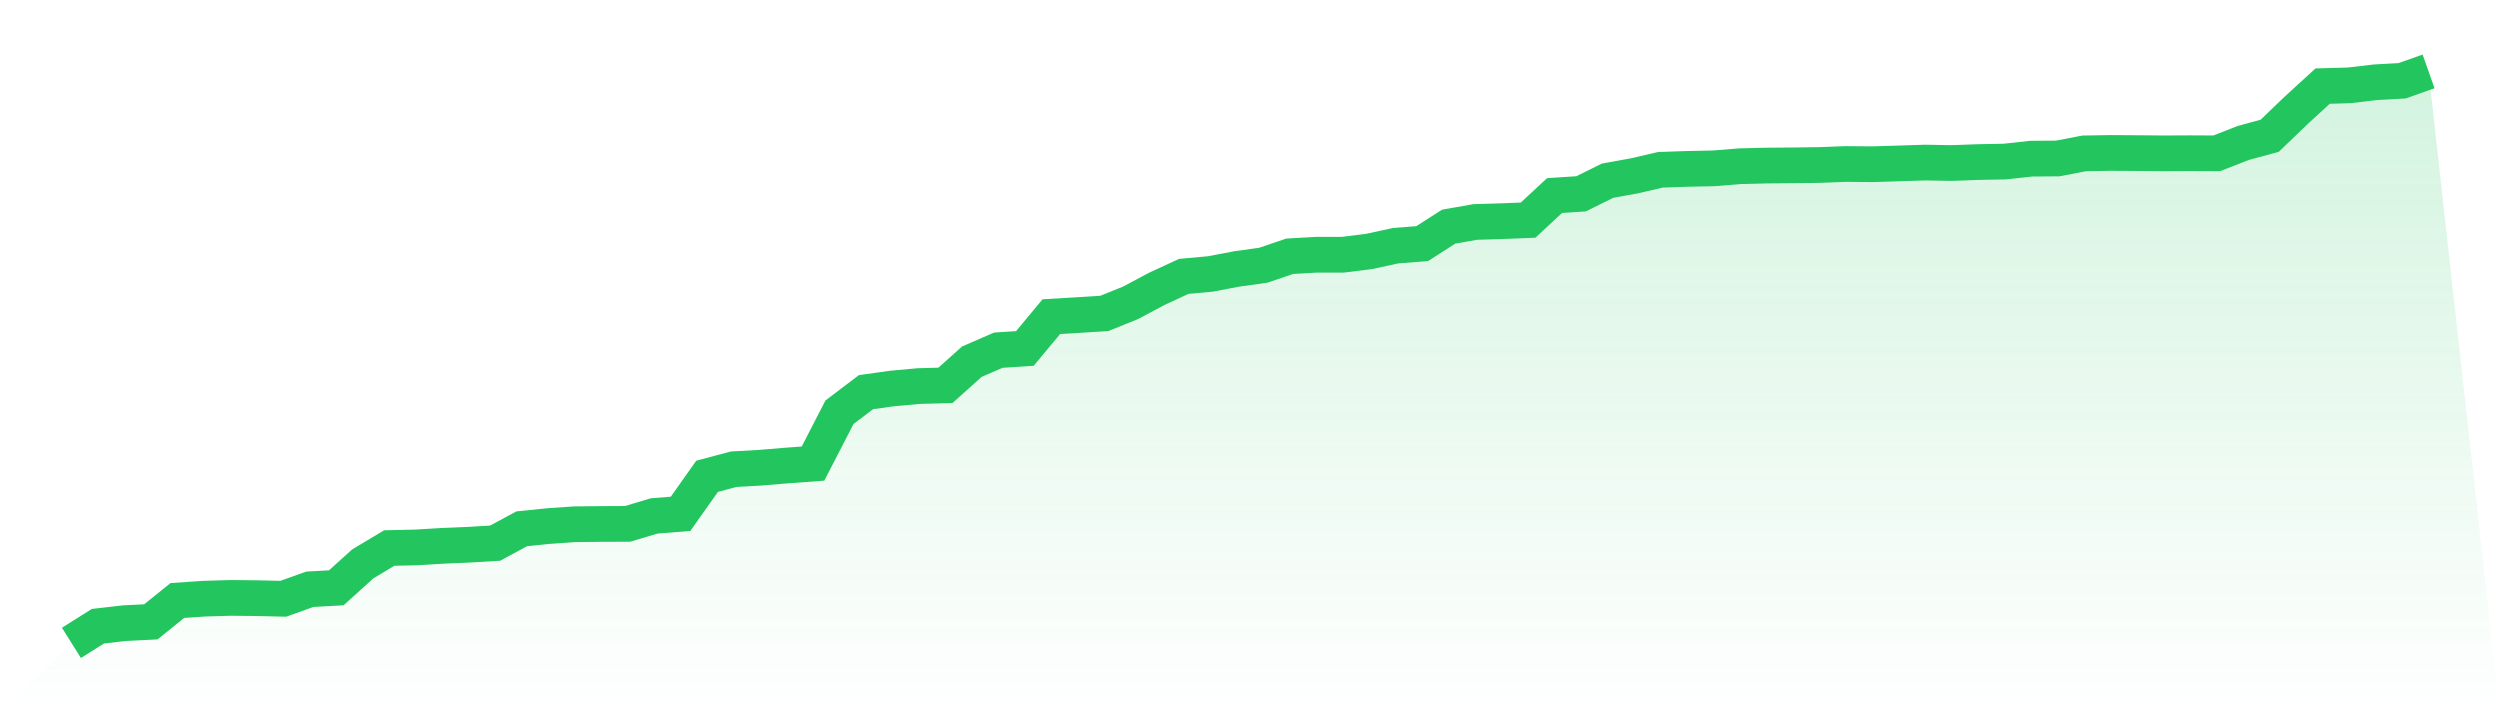
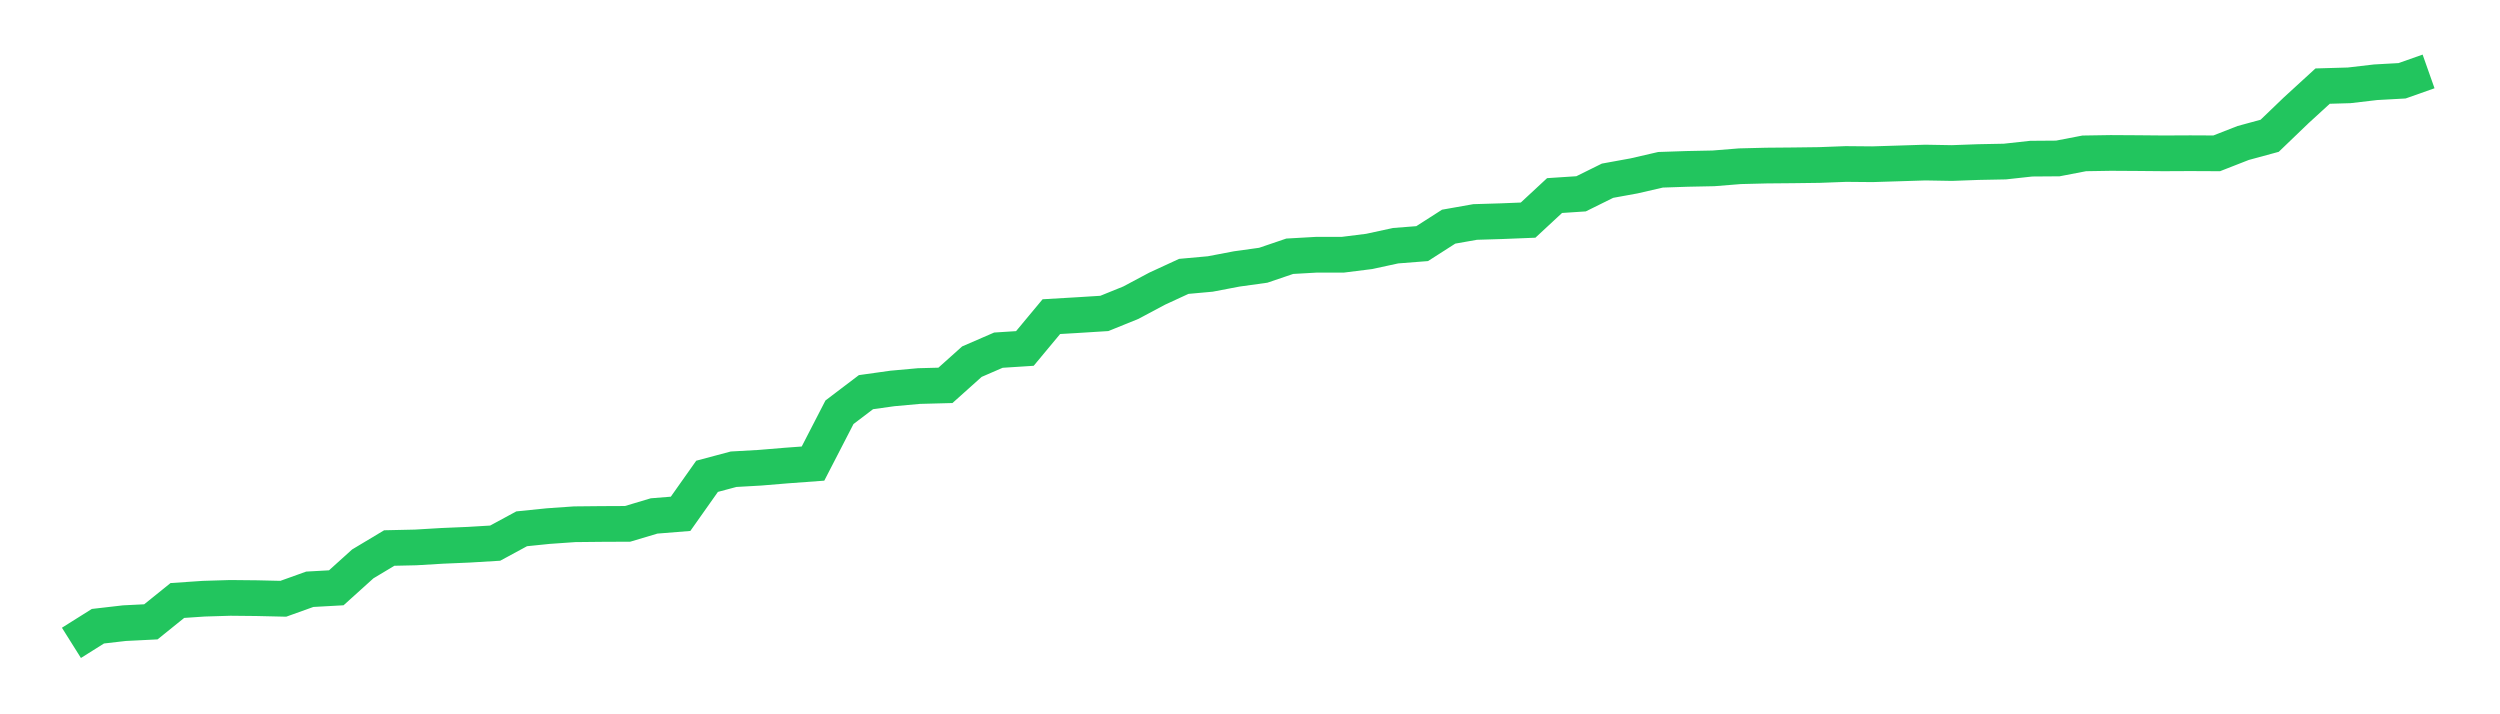
<svg xmlns="http://www.w3.org/2000/svg" viewBox="0 0 140 40">
  <defs>
    <linearGradient id="gradient" x1="0" x2="0" y1="0" y2="1">
      <stop offset="0%" stop-color="#22c55e" stop-opacity="0.2" />
      <stop offset="100%" stop-color="#22c55e" stop-opacity="0" />
    </linearGradient>
  </defs>
-   <path d="M4,36 L4,36 L5.483,35.068 L6.966,34.897 L8.449,34.823 L9.933,33.627 L11.416,33.527 L12.899,33.482 L14.382,33.497 L15.865,33.531 L17.348,32.999 L18.831,32.917 L20.315,31.578 L21.798,30.689 L23.281,30.656 L24.764,30.568 L26.247,30.505 L27.73,30.416 L29.213,29.613 L30.697,29.462 L32.18,29.358 L33.663,29.343 L35.146,29.336 L36.629,28.893 L38.112,28.774 L39.596,26.673 L41.079,26.277 L42.562,26.193 L44.045,26.07 L45.528,25.961 L47.011,23.086 L48.494,21.961 L49.978,21.753 L51.461,21.619 L52.944,21.58 L54.427,20.252 L55.91,19.609 L57.393,19.514 L58.876,17.732 L60.36,17.645 L61.843,17.552 L63.326,16.951 L64.809,16.161 L66.292,15.477 L67.775,15.343 L69.258,15.06 L70.742,14.854 L72.225,14.35 L73.708,14.266 L75.191,14.266 L76.674,14.08 L78.157,13.759 L79.64,13.643 L81.124,12.693 L82.607,12.431 L84.09,12.386 L85.573,12.327 L87.056,10.951 L88.539,10.854 L90.022,10.12 L91.506,9.85 L92.989,9.508 L94.472,9.458 L95.955,9.428 L97.438,9.309 L98.921,9.272 L100.404,9.259 L101.888,9.24 L103.371,9.184 L104.854,9.197 L106.337,9.151 L107.82,9.104 L109.303,9.13 L110.787,9.076 L112.27,9.047 L113.753,8.885 L115.236,8.874 L116.719,8.589 L118.202,8.565 L119.685,8.574 L121.169,8.587 L122.652,8.58 L124.135,8.587 L125.618,8.007 L127.101,7.604 L128.584,6.179 L130.067,4.822 L131.551,4.779 L133.034,4.606 L134.517,4.524 L136,4 L140,40 L0,40 z" fill="url(#gradient)" />
  <path d="M4,36 L4,36 L5.483,35.068 L6.966,34.897 L8.449,34.823 L9.933,33.627 L11.416,33.527 L12.899,33.482 L14.382,33.497 L15.865,33.531 L17.348,32.999 L18.831,32.917 L20.315,31.578 L21.798,30.689 L23.281,30.656 L24.764,30.568 L26.247,30.505 L27.73,30.416 L29.213,29.613 L30.697,29.462 L32.18,29.358 L33.663,29.343 L35.146,29.336 L36.629,28.893 L38.112,28.774 L39.596,26.673 L41.079,26.277 L42.562,26.193 L44.045,26.07 L45.528,25.961 L47.011,23.086 L48.494,21.961 L49.978,21.753 L51.461,21.619 L52.944,21.58 L54.427,20.252 L55.91,19.609 L57.393,19.514 L58.876,17.732 L60.36,17.645 L61.843,17.552 L63.326,16.951 L64.809,16.161 L66.292,15.477 L67.775,15.343 L69.258,15.06 L70.742,14.854 L72.225,14.35 L73.708,14.266 L75.191,14.266 L76.674,14.08 L78.157,13.759 L79.64,13.643 L81.124,12.693 L82.607,12.431 L84.09,12.386 L85.573,12.327 L87.056,10.951 L88.539,10.854 L90.022,10.12 L91.506,9.85 L92.989,9.508 L94.472,9.458 L95.955,9.428 L97.438,9.309 L98.921,9.272 L100.404,9.259 L101.888,9.24 L103.371,9.184 L104.854,9.197 L106.337,9.151 L107.82,9.104 L109.303,9.13 L110.787,9.076 L112.27,9.047 L113.753,8.885 L115.236,8.874 L116.719,8.589 L118.202,8.565 L119.685,8.574 L121.169,8.587 L122.652,8.58 L124.135,8.587 L125.618,8.007 L127.101,7.604 L128.584,6.179 L130.067,4.822 L131.551,4.779 L133.034,4.606 L134.517,4.524 L136,4" fill="none" stroke="#22c55e" stroke-width="2" />
</svg>